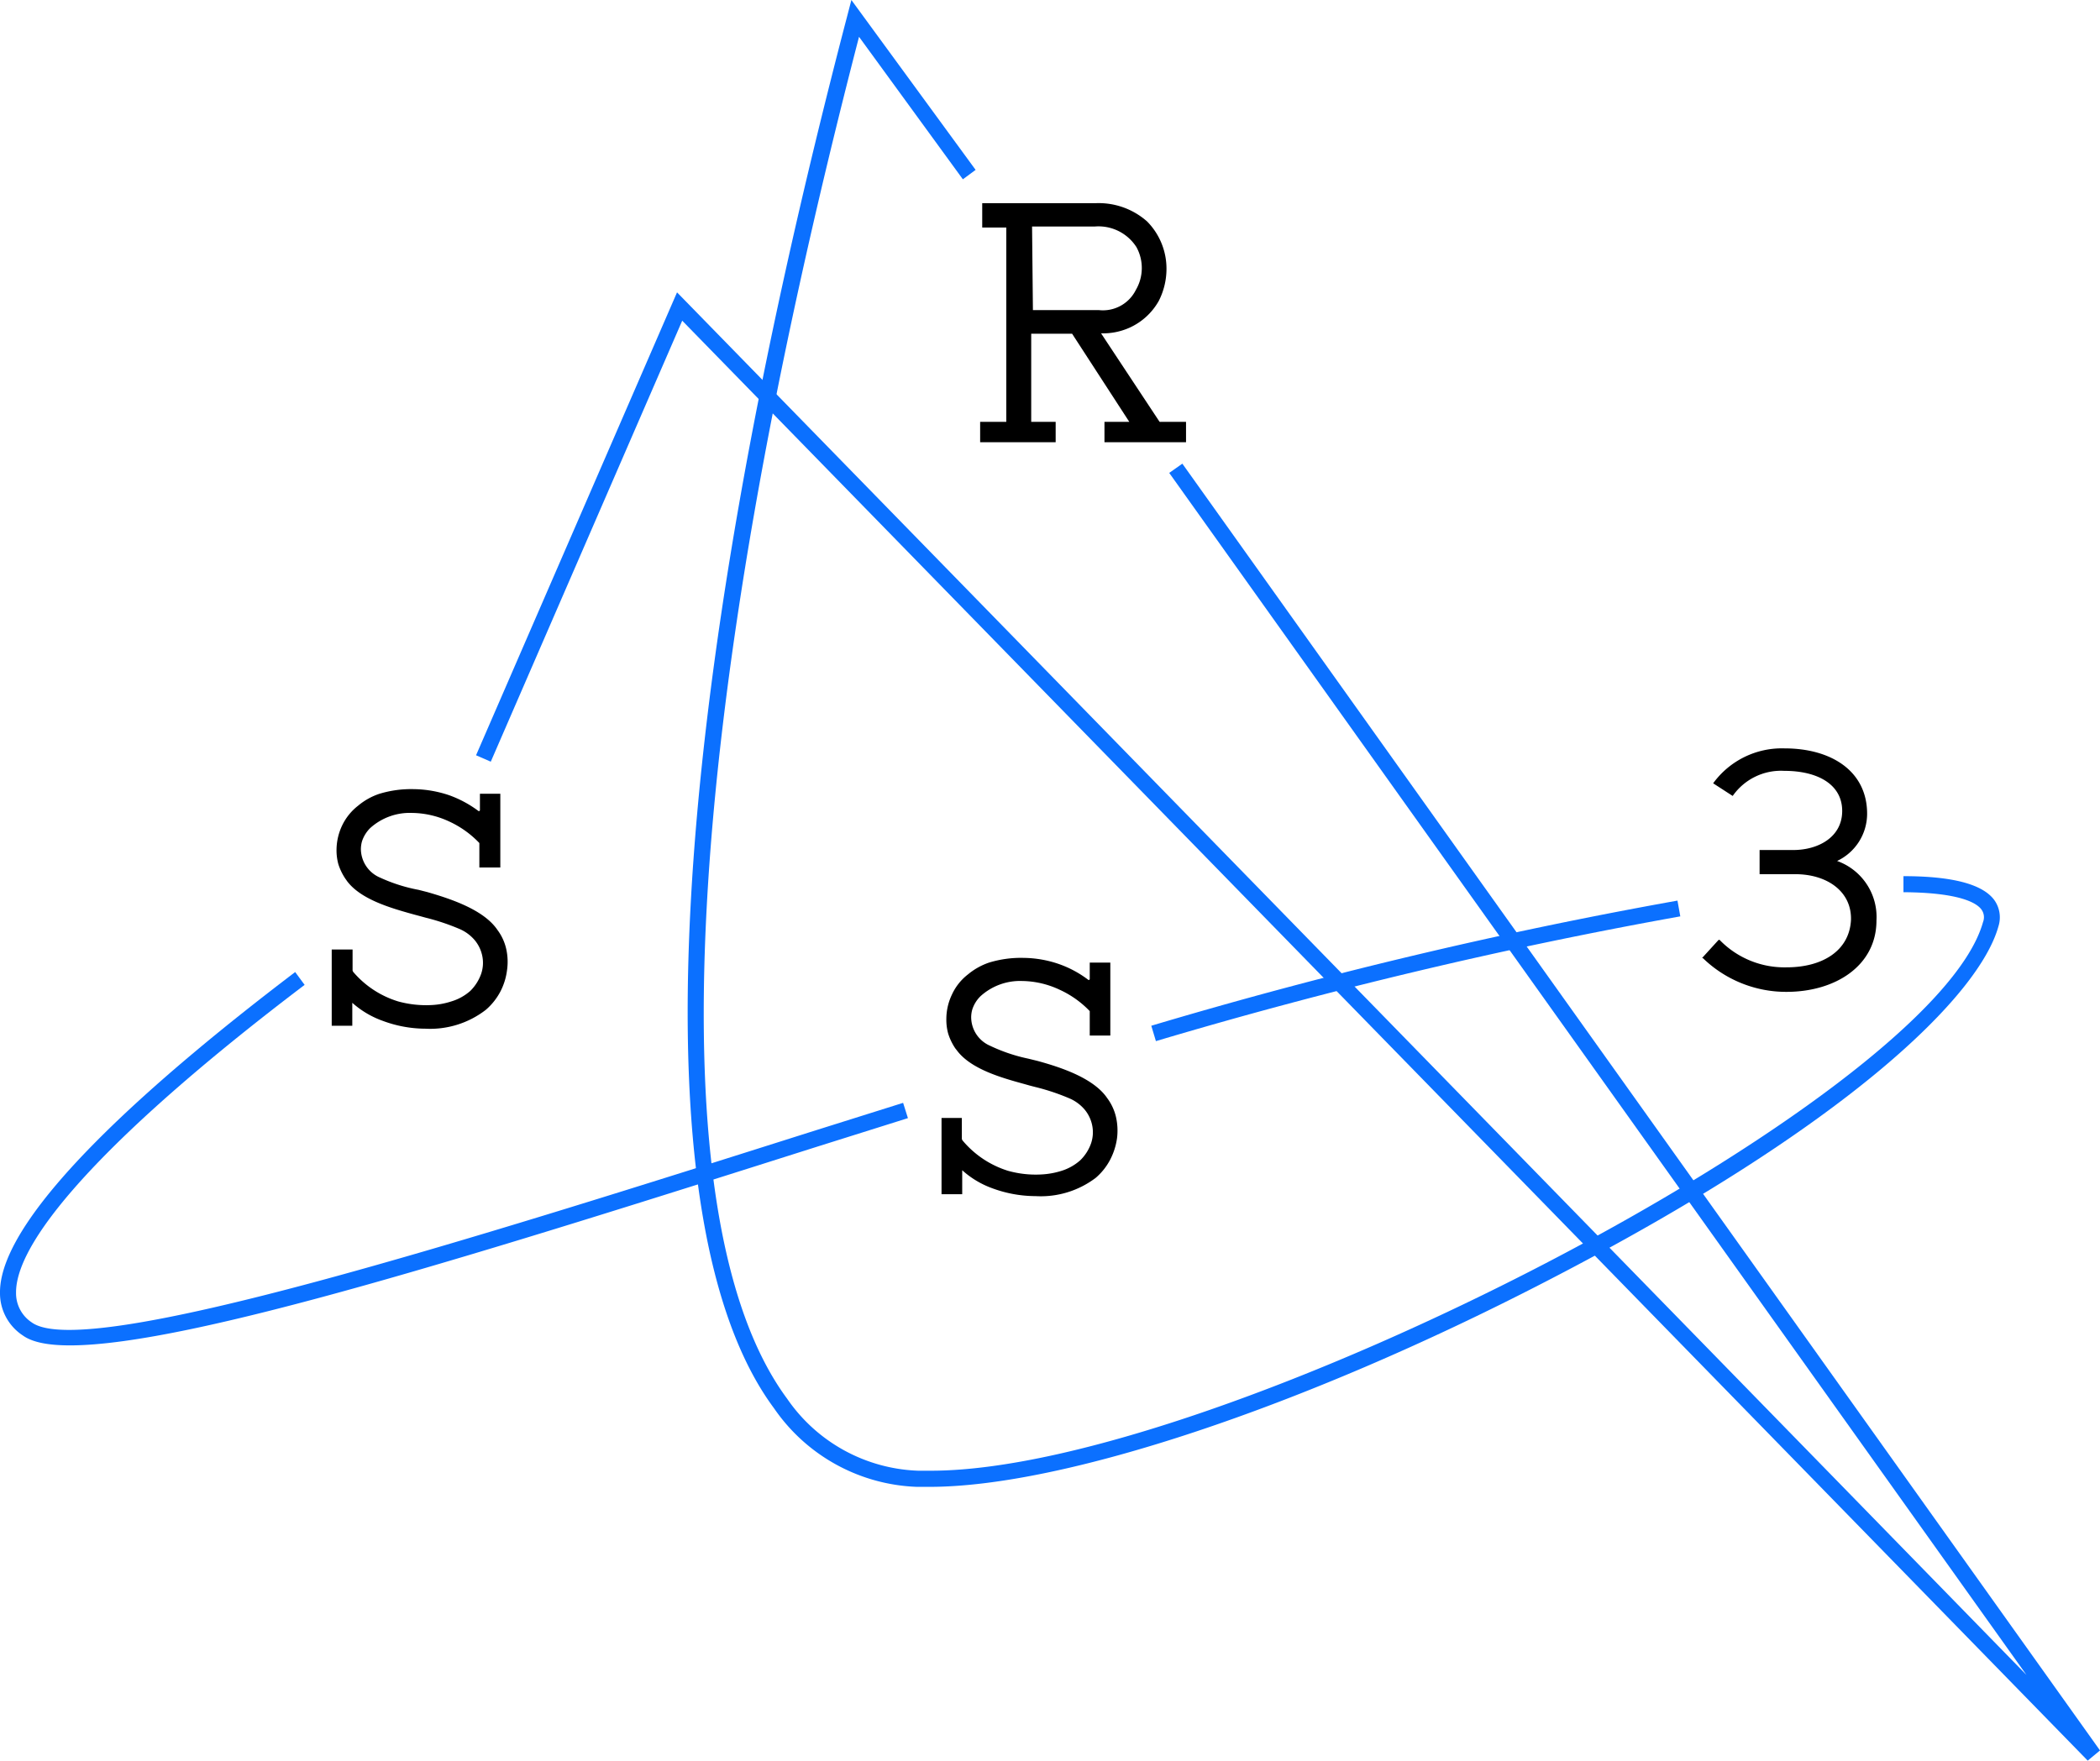
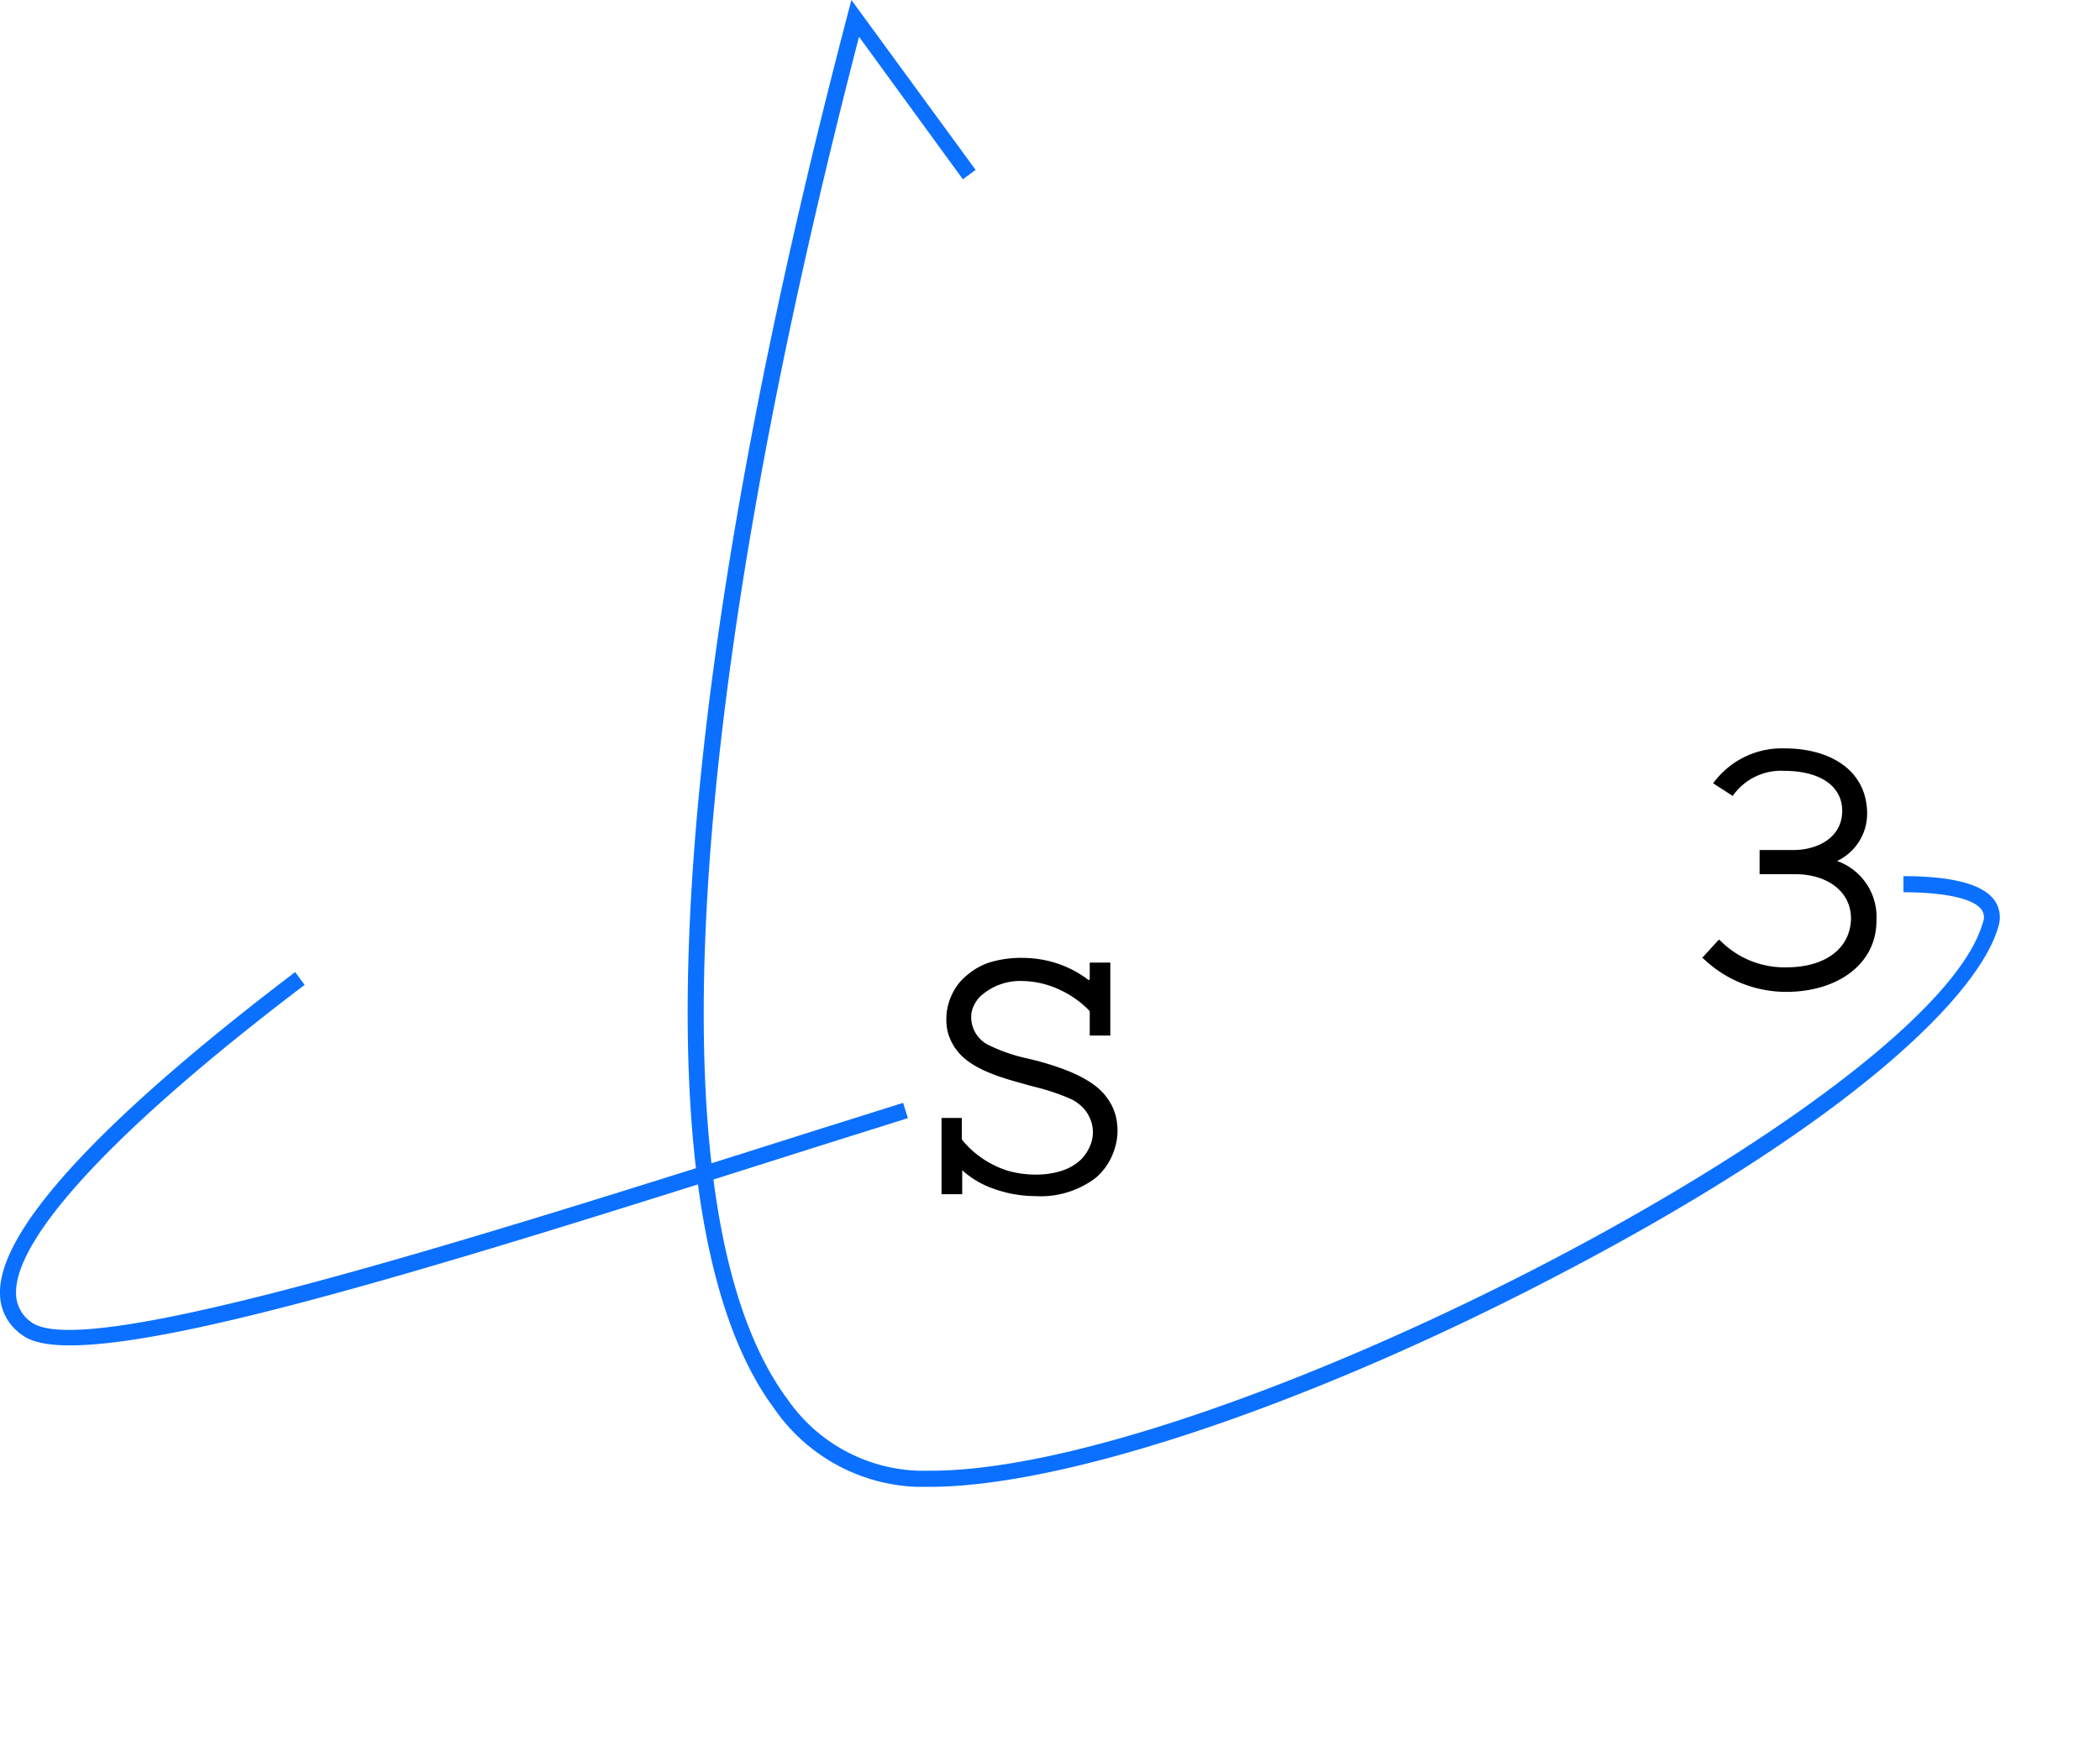
<svg xmlns="http://www.w3.org/2000/svg" viewBox="0 0 222.46 186.56">
  <g id="Layer_2" data-name="Layer 2">
    <g id="图层_1" data-name="图层 1">
-       <polygon points="221.16 186.56 72.27 33.98 51.99 80.71 50.43 80.03 71.72 30.98 72.6 31.88 214.67 177.48 123.86 50.11 125.25 49.13 222.46 185.48 221.16 186.56" fill="#0b70ff" />
      <path d="M98.47,157.55c-.46,0-.91,0-1.34,0A19.19,19.19,0,0,1,82,149.23C67.5,129.69,70.34,75.93,89.74,1.73L90.19,0l13.16,18L102,19l-11-15.1c-18.86,72.8-21.65,125.36-7.61,144.32a17.58,17.58,0,0,0,13.88,7.62l1.34,0c30.41,0,106.21-39.29,111.46-58.14a1.39,1.39,0,0,0-.18-1.34c-.49-.66-2.23-1.78-8.25-1.82v-1.7c5.22,0,8.36.86,9.6,2.5a3.15,3.15,0,0,1,.46,2.82c-2,7.24-15.69,21-48,37.66C137.91,149.15,112.61,157.55,98.47,157.55Z" fill="#0b70ff" />
-       <path d="M122.45,110.32l-.49-1.63A508.79,508.79,0,0,1,177.7,95.43L178,97.1A509.81,509.81,0,0,0,122.45,110.32Z" fill="#0b70ff" />
      <path d="M7.42,142.56c-2.33,0-4-.33-5-1.05A5.35,5.35,0,0,1,0,137c-.1-8.46,17-23.16,31.27-34l1,1.36C12.49,119.36,1.63,131,1.7,137a3.7,3.7,0,0,0,1.67,3.13c5.76,4.15,46.67-8.83,82.76-20.27l9.54-3,.51,1.62-9.54,3C51.36,132.67,20.14,142.56,7.42,142.56Z" fill="#0b70ff" />
      <path d="M118.22,118.36a5.38,5.38,0,0,0-.93-2c-1.44-2.13-4.92-3.27-7.41-3.95l-.94-.23a18,18,0,0,1-4.06-1.37,3.31,3.31,0,0,1-2-3,3.15,3.15,0,0,1,.06-.61v0a2.68,2.68,0,0,1,.07-.27l0,0a3.42,3.42,0,0,1,.87-1.38,6.23,6.23,0,0,1,4.43-1.6h.06a9.58,9.58,0,0,1,3.85.91,10.38,10.38,0,0,1,3.22,2.28l0,2.59h2.18v-7.73h-2.18v1.74a.11.11,0,0,1-.06.09.09.09,0,0,1-.09,0,11.28,11.28,0,0,0-3.12-1.68,11.76,11.76,0,0,0-3.73-.65,11.53,11.53,0,0,0-3.64.49,7,7,0,0,0-2.26,1.26,5.68,5.68,0,0,0-1.7,2.14,6,6,0,0,0-.59,2.57,5.52,5.52,0,0,0,.19,1.55,6,6,0,0,0,.76,1.58l.15.19v0c1.47,2,4.73,2.92,7.14,3.58l.6.17.58.15a23.39,23.39,0,0,1,3.65,1.22,4.36,4.36,0,0,1,1.61,1.21,3.79,3.79,0,0,1,.78,1.69,3.66,3.66,0,0,1-.13,1.85,4.64,4.64,0,0,1-1.15,1.8,5.42,5.42,0,0,1-2,1.12,8.47,8.47,0,0,1-2.16.38,10.88,10.88,0,0,1-3.49-.39,10.25,10.25,0,0,1-4.81-3.21.45.45,0,0,1-.08-.18l0-2.21H99.74v8.08h2.19V124a9.65,9.65,0,0,0,3.24,1.93,13.26,13.26,0,0,0,4.29.81h.18a9.64,9.64,0,0,0,6.43-1.93,6.48,6.48,0,0,0,1.54-1.94,7,7,0,0,0,.72-2.26A6.48,6.48,0,0,0,118.22,118.36ZM114.43,117l0,0Zm-.4-.31,0,0Zm-.43-.25-.06,0Zm1.2.92-.06-.06Zm-2.08,6.54.08,0Zm.51-.22.1,0Zm.49-.27.1-.06Zm.47-.33.08-.06Z" />
-       <path d="M53.62,100.53a5.3,5.3,0,0,0-.93-2c-1.44-2.13-4.92-3.28-7.41-4l-.94-.24A17.32,17.32,0,0,1,40.28,93a3.32,3.32,0,0,1-2.05-3,3.08,3.08,0,0,1,.06-.61v0a2.29,2.29,0,0,1,.07-.28l0,0a3.55,3.55,0,0,1,.86-1.37,6.26,6.26,0,0,1,4.44-1.6h.06a9.56,9.56,0,0,1,3.85.9,10.41,10.41,0,0,1,3.21,2.29l0,2.59H53V84.11H50.84v1.73a.11.11,0,0,1-.06.1s-.06,0-.09,0a11.83,11.83,0,0,0-3.12-1.68,12.1,12.1,0,0,0-3.73-.64,11.53,11.53,0,0,0-3.64.49,6.86,6.86,0,0,0-2.26,1.26,5.85,5.85,0,0,0-1.71,2.13A6.1,6.1,0,0,0,35.65,90a5.55,5.55,0,0,0,.19,1.56,6.06,6.06,0,0,0,.76,1.57,2.43,2.43,0,0,1,.14.2l0,0c1.47,2,4.73,2.91,7.14,3.58l.6.16.58.16a23.74,23.74,0,0,1,3.65,1.22,4.36,4.36,0,0,1,1.61,1.21,3.79,3.79,0,0,1,.78,1.69,3.61,3.61,0,0,1-.13,1.84,4.79,4.79,0,0,1-1.15,1.81,5.34,5.34,0,0,1-2,1.11,8,8,0,0,1-2.16.39,11.14,11.14,0,0,1-3.49-.39A10.14,10.14,0,0,1,37.43,103a.42.42,0,0,1-.08-.17l0-2.22H35.14v8.08h2.18v-2.43a9.78,9.78,0,0,0,3.25,1.92,13,13,0,0,0,4.29.82H45A9.64,9.64,0,0,0,51.47,107,6.61,6.61,0,0,0,53,105.08a6.68,6.68,0,0,0,.71-2.27A6.21,6.21,0,0,0,53.62,100.53ZM49.83,99.2l0,0Zm-.4-.31,0,0ZM49,98.63l-.06,0Zm1.2.92-.06-.06Zm-2.08,6.55.08,0Zm.51-.22.09,0Zm.49-.27.1-.06Zm.47-.33.08-.06Z" />
-       <path d="M122.82,44.67l-6.18-9.35a6.85,6.85,0,0,0,3-.59,6.73,6.73,0,0,0,3.11-2.84,7.49,7.49,0,0,0,.82-3.43,7.11,7.11,0,0,0-2.06-5,7.73,7.73,0,0,0-5.46-1.93h-12v2.58h2.55V44.7h-2.77v2.16h8V44.7h-2.59V35.36h4.33l6.06,9.34H117v2.16h8.64V44.7h-2.69A.12.12,0,0,1,122.82,44.67ZM109.33,24H116a4.77,4.77,0,0,1,4.39,2.19,4.6,4.6,0,0,1-.07,4.54,3.89,3.89,0,0,1-3.9,2.13h-7Z" />
      <path d="M198.78,97.54a6.3,6.3,0,0,0-4.17-6.31,5.54,5.54,0,0,0,3.18-5c0-4.53-3.8-6.93-8.75-6.93A9,9,0,0,0,181.48,83l2.07,1.34A6.24,6.24,0,0,1,189,81.68c3.59,0,6.15,1.46,6.15,4.25s-2.56,4.14-5.18,4.14h-3.57v2.56h3.78c3.34,0,6,1.81,5.9,4.87-.18,3.27-3.05,5-6.81,5a9.56,9.56,0,0,1-7.11-2.91l-.1,0-1.76,1.93.09,0a12.66,12.66,0,0,0,8.88,3.58C194.49,105.09,198.78,102.29,198.78,97.54Z" />
    </g>
  </g>
</svg>